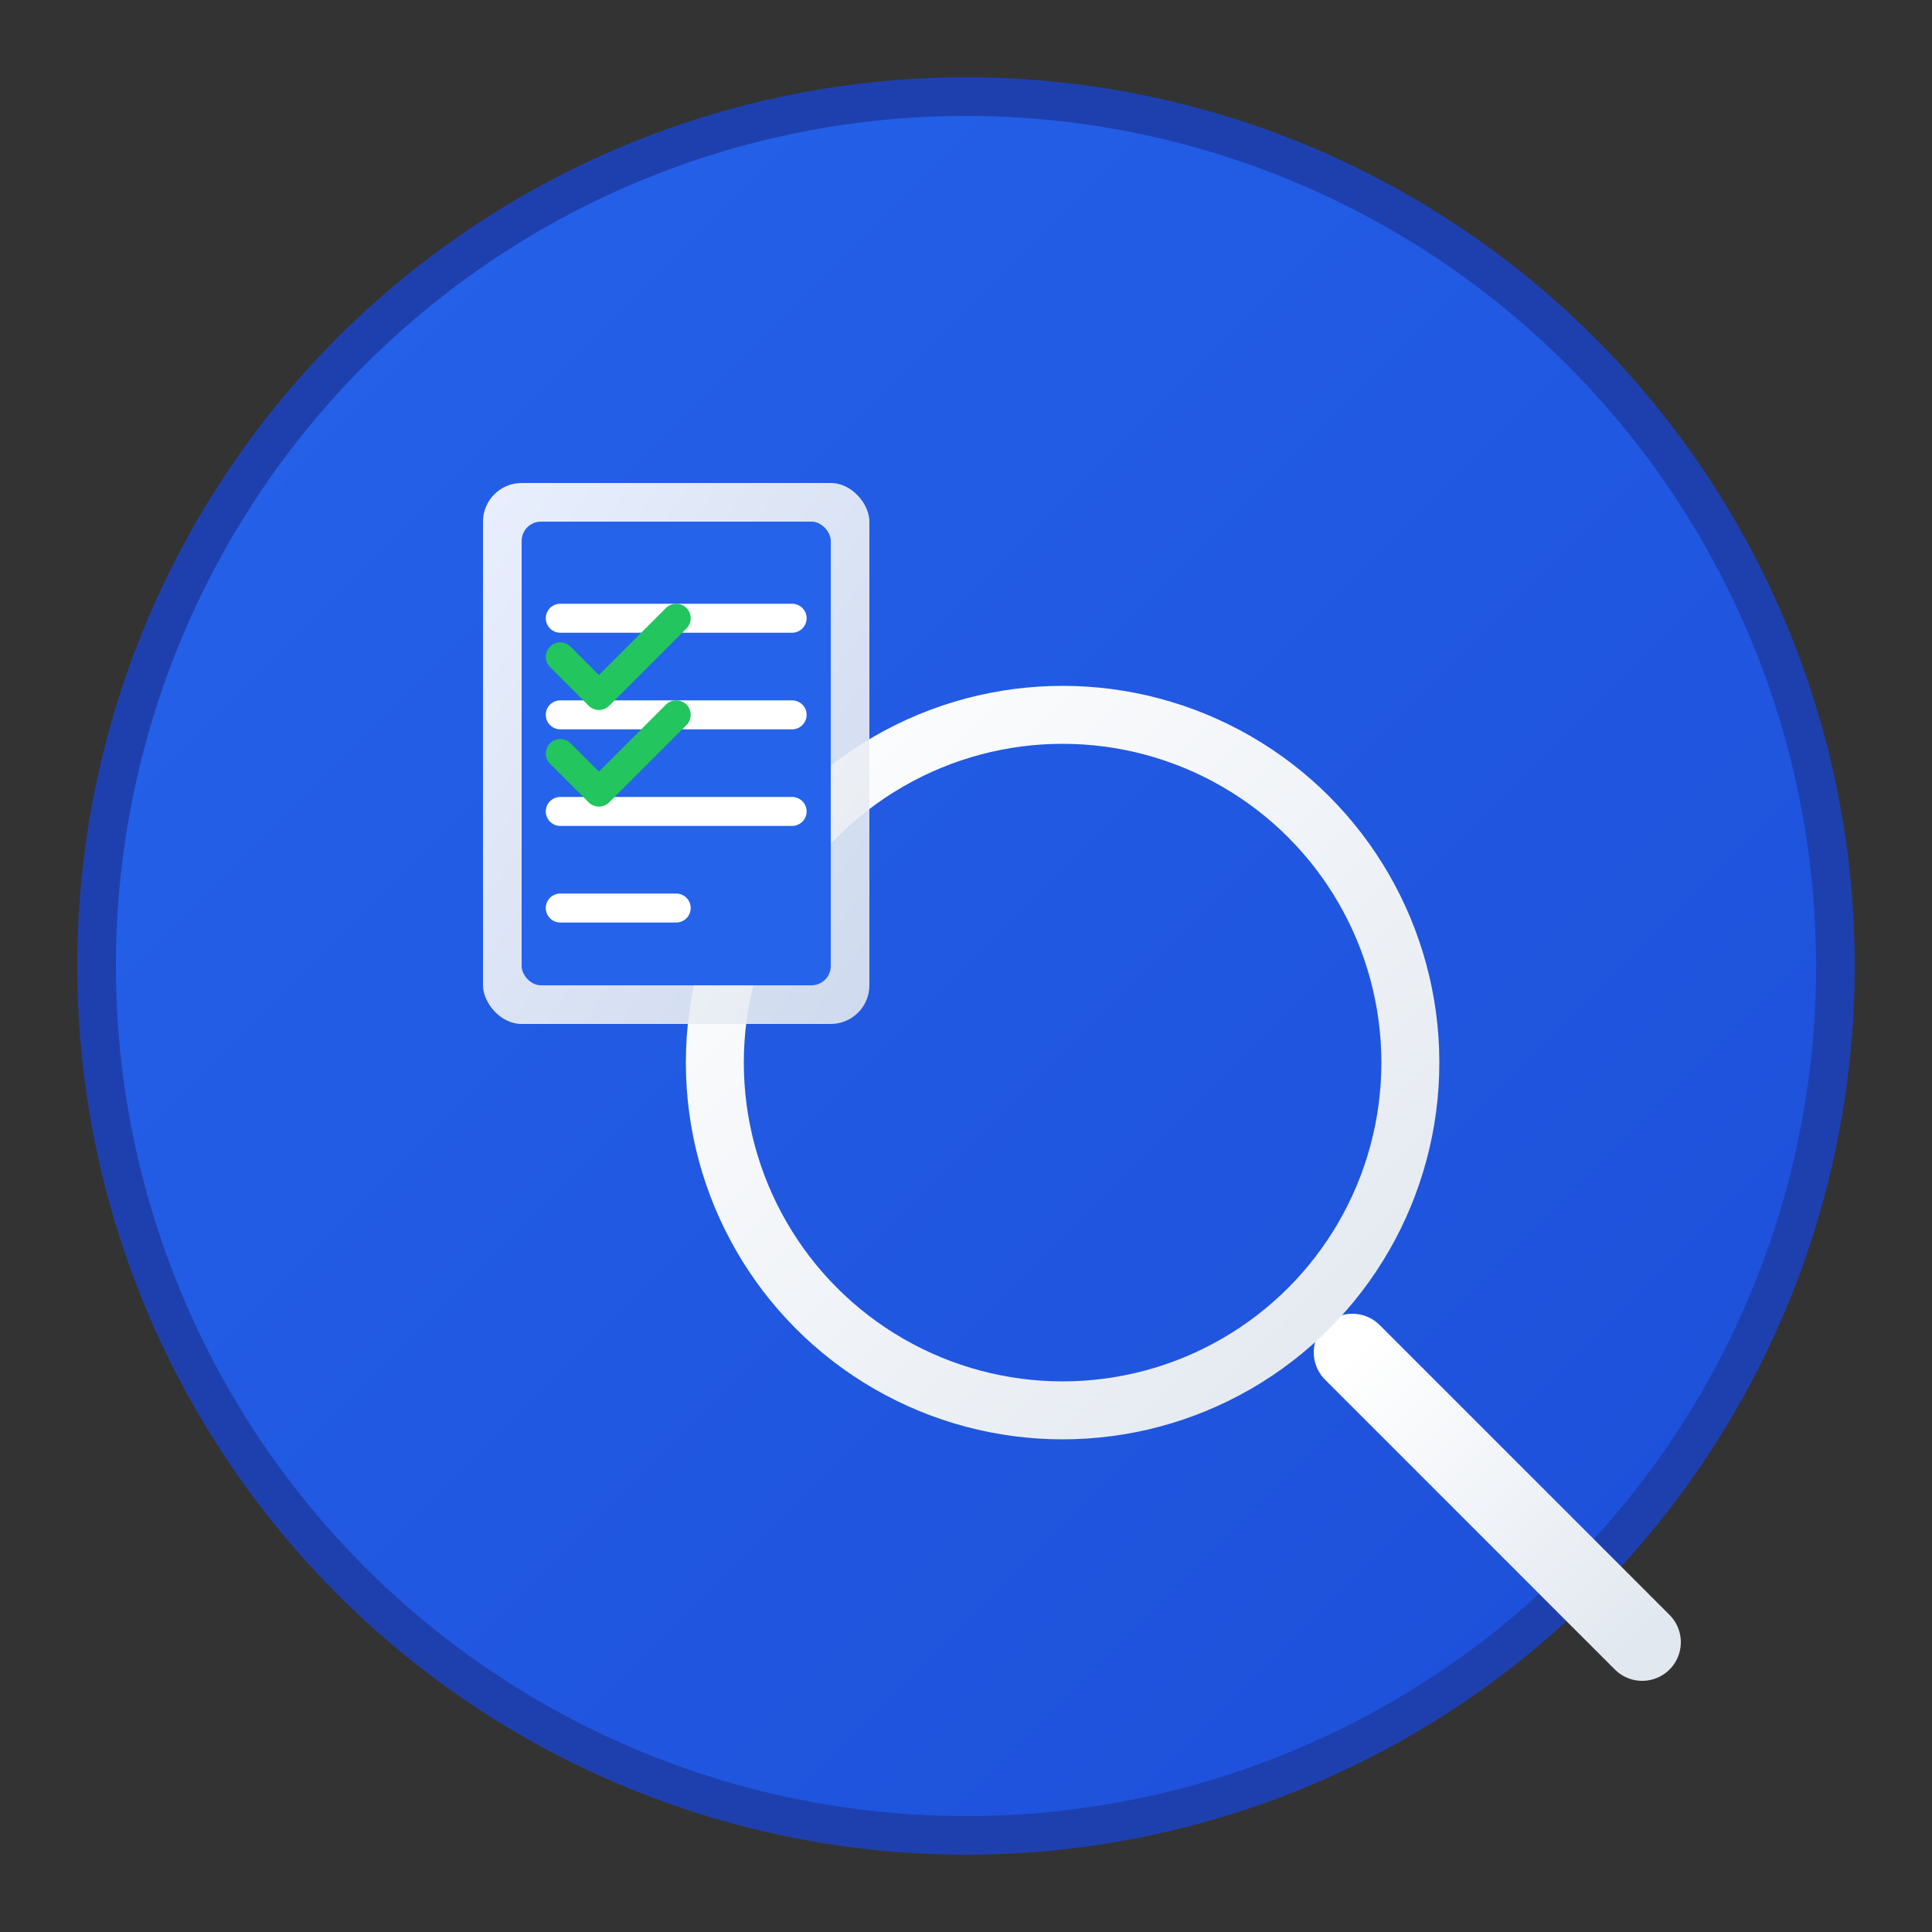
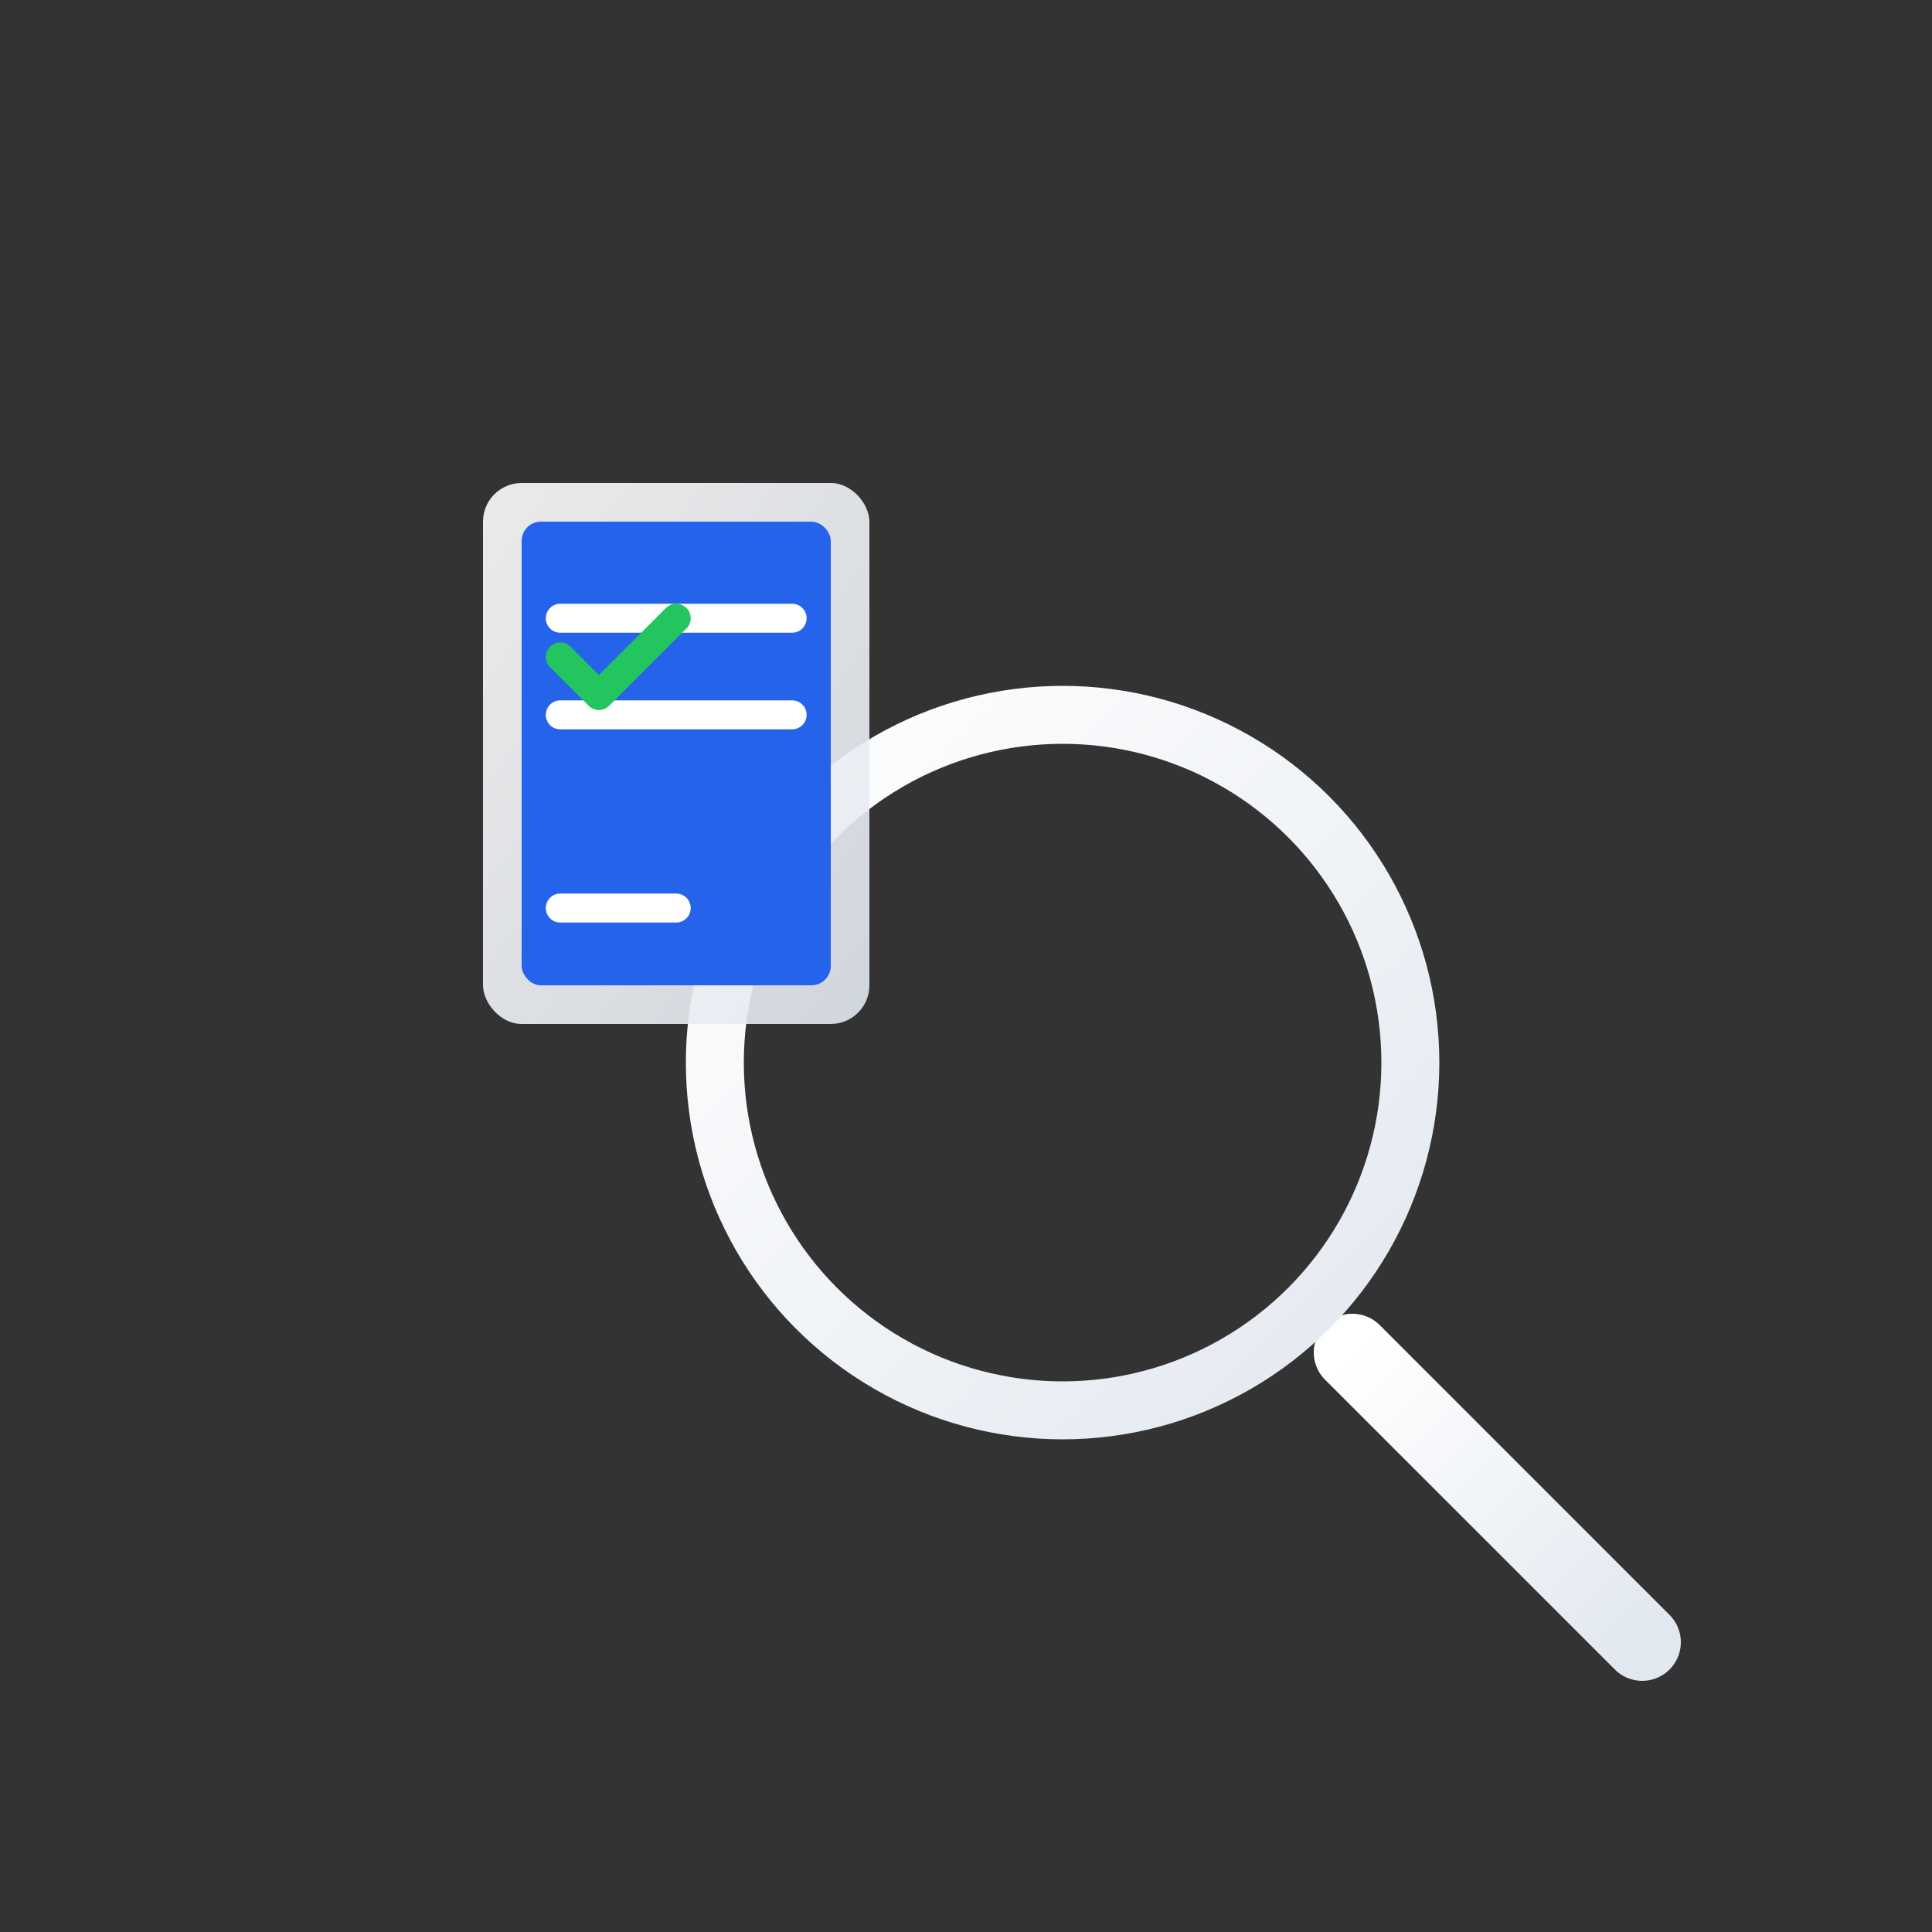
<svg xmlns="http://www.w3.org/2000/svg" viewBox="0 0 100 100">
  <rect x="0" y="0" width="100" height="100" fill="#333333" stroke="none" />
  <defs>
    <linearGradient id="bgGradient" x1="0%" y1="0%" x2="100%" y2="100%">
      <stop offset="0%" style="stop-color:#2563eb;stop-opacity:1" />
      <stop offset="100%" style="stop-color:#1d4ed8;stop-opacity:1" />
    </linearGradient>
    <linearGradient id="iconGradient" x1="0%" y1="0%" x2="100%" y2="100%">
      <stop offset="0%" style="stop-color:#ffffff;stop-opacity:1" />
      <stop offset="100%" style="stop-color:#e2e8f0;stop-opacity:1" />
    </linearGradient>
  </defs>
-   <circle cx="50" cy="50" r="45" fill="url(#bgGradient)" stroke="#1e40af" stroke-width="2" />
  <line x1="70" y1="70" x2="85" y2="85" stroke="url(#iconGradient)" stroke-width="4" stroke-linecap="round" />
  <circle cx="55" cy="55" r="18" fill="none" stroke="url(#iconGradient)" stroke-width="3" />
  <rect x="25" y="25" width="20" height="28" rx="2" fill="url(#iconGradient)" opacity="0.9" />
  <rect x="27" y="27" width="16" height="24" rx="1" fill="#2563eb" />
  <line x1="29" y1="32" x2="41" y2="32" stroke="white" stroke-width="1.5" stroke-linecap="round" />
  <line x1="29" y1="37" x2="41" y2="37" stroke="white" stroke-width="1.5" stroke-linecap="round" />
-   <line x1="29" y1="42" x2="41" y2="42" stroke="white" stroke-width="1.5" stroke-linecap="round" />
  <line x1="29" y1="47" x2="35" y2="47" stroke="white" stroke-width="1.5" stroke-linecap="round" />
  <path d="M29 34 L31 36 L35 32" fill="none" stroke="#22c55e" stroke-width="1.5" stroke-linecap="round" stroke-linejoin="round" />
-   <path d="M29 39 L31 41 L35 37" fill="none" stroke="#22c55e" stroke-width="1.5" stroke-linecap="round" stroke-linejoin="round" />
</svg>